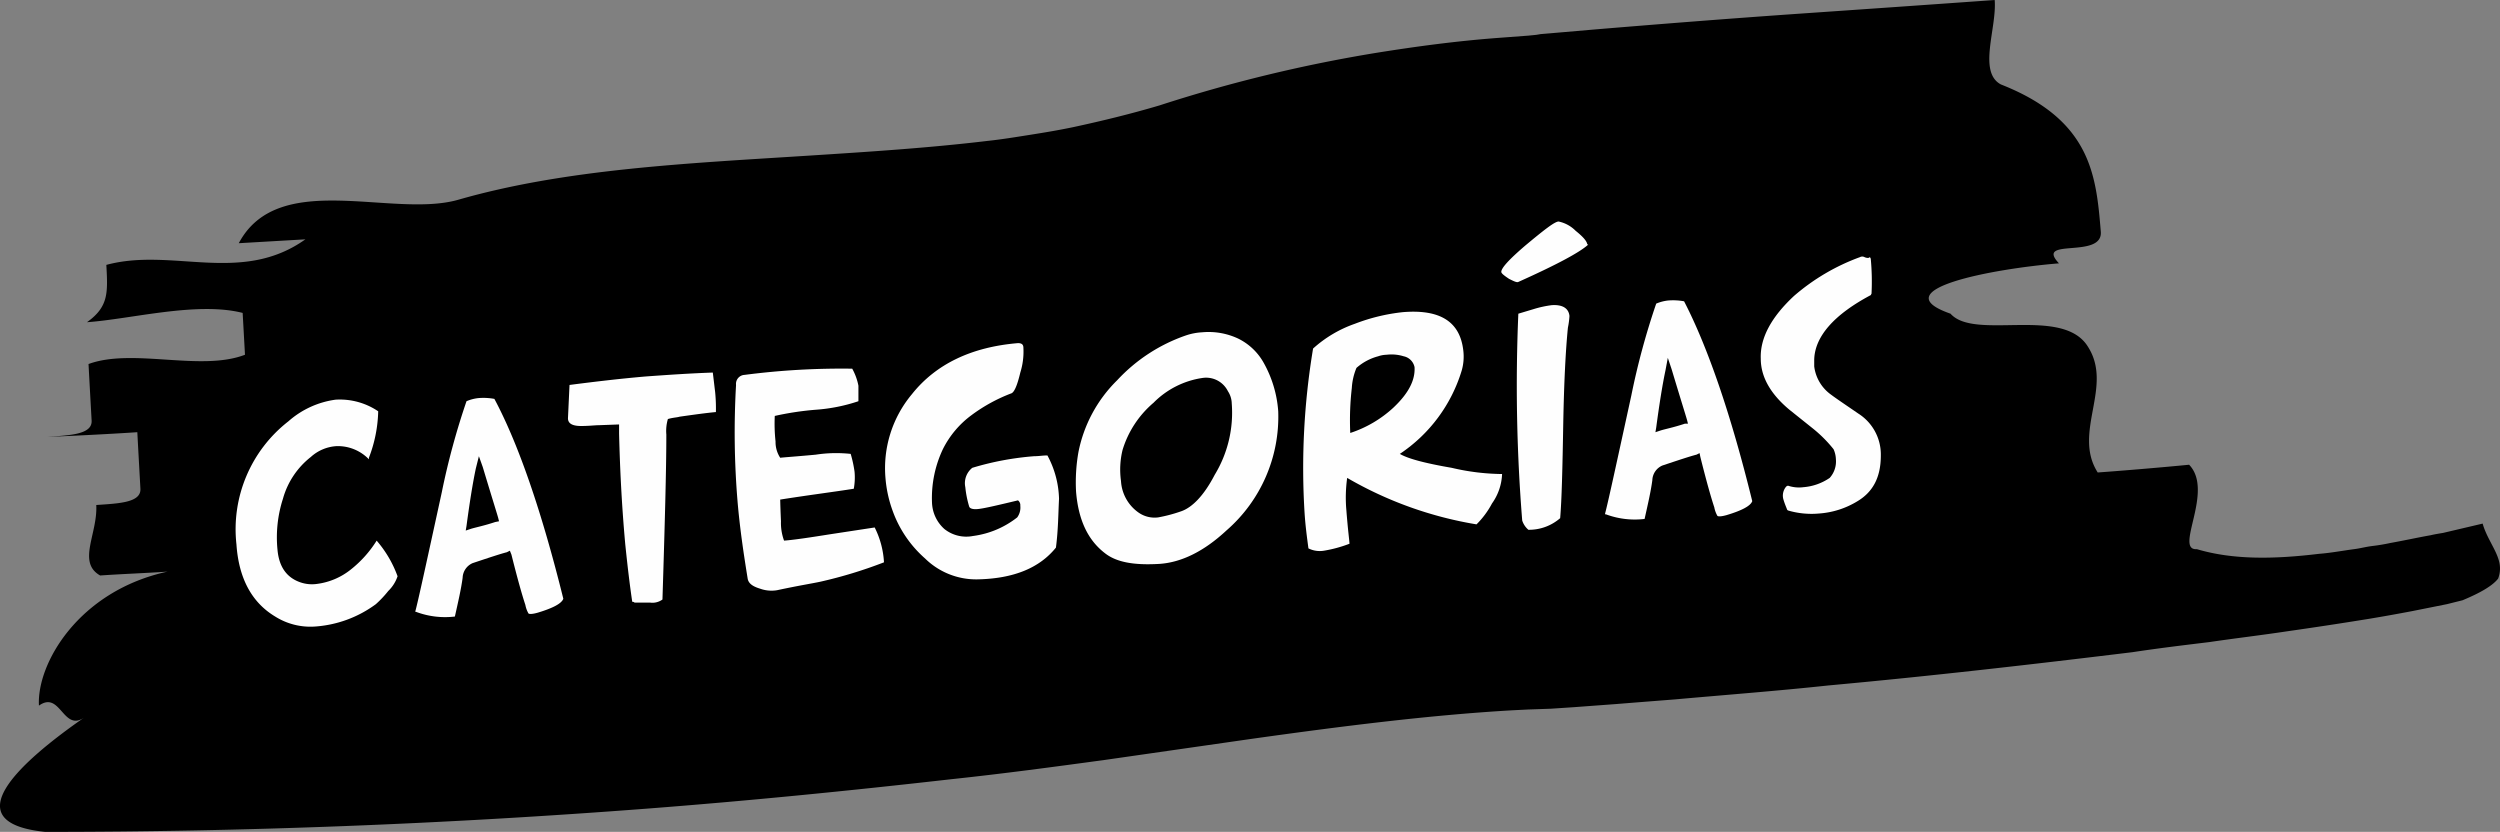
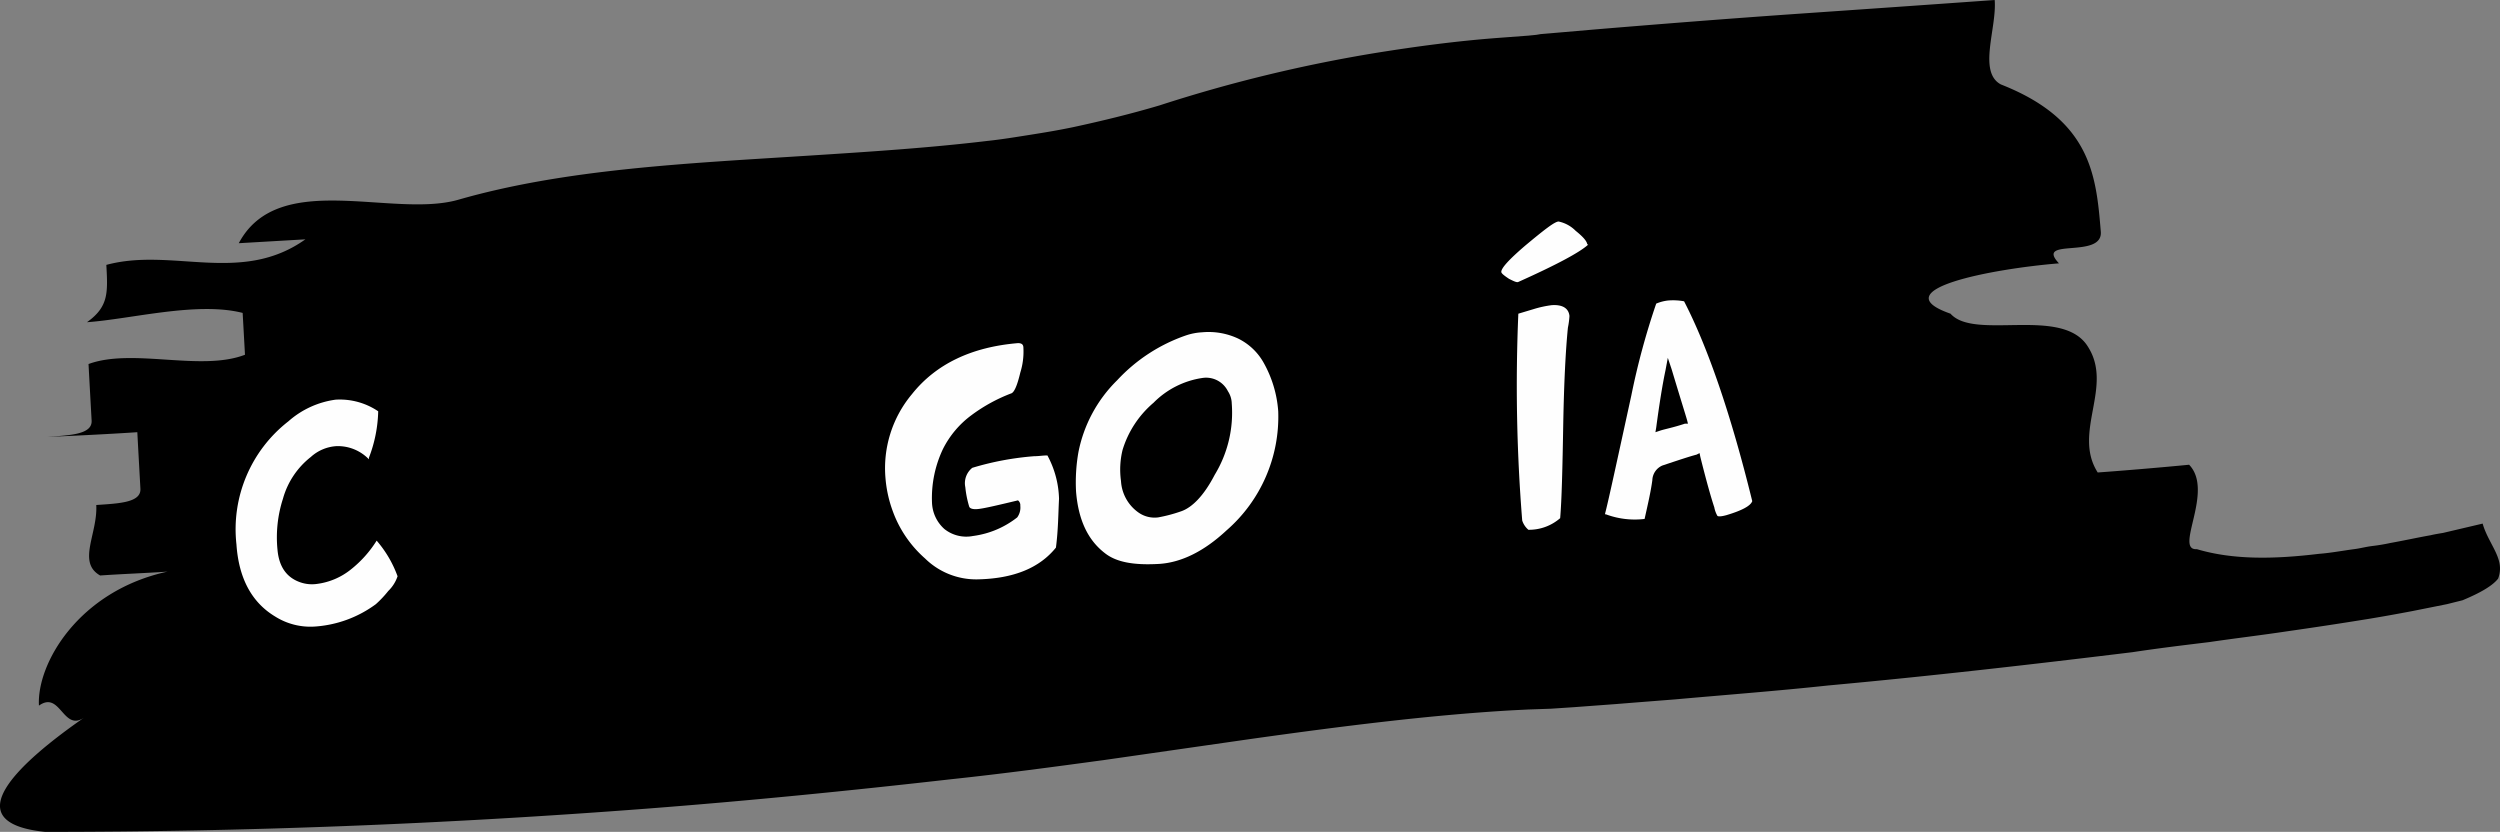
<svg xmlns="http://www.w3.org/2000/svg" width="322.769" height="107.4" viewBox="0 0 322.769 107.4">
  <rect x="0" y="0" width="322.769" height="107.4" fill="#808080" stroke="none" />
  <g id="categorias_txt" transform="translate(-5.171 -6.3)">
    <g id="Grupo_27" data-name="Grupo 27">
      <path id="Trazado_31" data-name="Trazado 31" d="M64.3,32.1c13.9-4,29.6-4.7,45.2-5.7,7.8-.5,15.6-1,23.1-1.9,1.9-.2,3.7-.5,5.6-.8s3.7-.6,5.6-1c3.7-.8,7.4-1.7,11.1-2.8A189.419,189.419,0,0,1,183,13.1c5-.8,10.2-1.5,15.5-1.9l4-.3,1-.1.6-.1,1.2-.1,5.8-.5c8.4-.7,17.3-1.4,25.9-2,8.7-.6,17.3-1.2,25.7-1.8.3,3.6-2.2,9.3.8,10.9,11.7,4.6,12.3,11.8,12.9,19,.3,3.6-8.6.7-5.4,4.1-8.6.7-22.9,3.4-14,6.5,3.1,3.5,14.4-1,17.7,4.2,3.4,5.2-2,11.1,1.3,16.3,2.9-.2,8.8-.7,11.8-1,3.3,3.4-2,11.1,1,10.9,4.7,1.4,10,1.3,15.8.6,1.4-.1,3-.4,4.5-.6.8-.1,1.5-.3,2.3-.4a23.99,23.99,0,0,0,2.4-.4c1.7-.3,3.5-.7,5.2-1,.4-.1,1-.2,1.6-.3l1.7-.4,3.4-.8c.5,1.8,1.7,3.3,2.1,4.8a3.63,3.63,0,0,1-.1,2.3c-.7.9-2.2,1.8-4.6,2.8l-2,.5-1.5.3-3,.6c-2.1.4-3.8.7-5.6,1-3.7.6-7,1.1-10.5,1.6-3.3.5-6.7.9-10.1,1.4-3.3.4-6.6.8-9.9,1.3-13.1,1.6-26.2,3.1-39.3,4.3-6.5.7-13.1,1.2-19.8,1.8l-5.1.4-2.5.2-2.7.2-2.7.2-1.5.1-1.5.1-2.9.1-2,.1c-10.5.6-21.7,2-33.8,3.7l-18.8,2.7c-6.6.9-13.3,1.8-19.9,2.5-13.2,1.5-26.3,2.8-39.3,3.8q-39.15,3-77.7,3c-11.8-1.2-3.4-8.9,5.1-14.8-2.8,2-3.1-3.5-5.9-1.5C9.9,92,15.3,82.6,26.8,80.1c-2.9.2-5.8.3-8.7.5-3-1.7-.3-5.4-.5-9.1,2.9-.2,5.8-.3,5.7-2.1s-.3-5.4-.4-7.3c-2.9.2-8.7.5-11.6.6,2.9-.2,5.8-.3,5.7-2.1s-.3-5.4-.4-7.3c5.7-2.1,14.5,1,20.2-1.2l-.3-5.4c-5.9-1.5-14.4.8-20.1,1.2,2.8-2,2.7-3.8,2.5-7.4,8.5-2.3,17.4,2.6,25.7-3.3l-8.6.5C41.1,28.1,55.8,34.5,64.3,32.1Z" />
    </g>
    <g id="Grupo_28" data-name="Grupo 28">
      <path id="Trazado_32" data-name="Trazado 32" d="M56.5,80.7a4.742,4.742,0,0,1-1.2,1.9,13.893,13.893,0,0,1-1.6,1.7,14.946,14.946,0,0,1-8,2.9,8.544,8.544,0,0,1-5-1.3c-3-1.8-4.7-4.9-5-9.3a17.663,17.663,0,0,1,6.7-15.9,11.541,11.541,0,0,1,6.1-2.8A8.856,8.856,0,0,1,54,59.4a17.73,17.73,0,0,1-1.2,6v.2a5.574,5.574,0,0,0-4.2-1.7,5.408,5.408,0,0,0-3.3,1.4,10.375,10.375,0,0,0-3.6,5.4,16.2,16.2,0,0,0-.7,6.6q.3,3.3,3,4.2a4.567,4.567,0,0,0,2,.2,8.776,8.776,0,0,0,4.5-1.9,14.613,14.613,0,0,0,3.3-3.7A14.713,14.713,0,0,1,56.5,80.7Z" fill="#fefefe" />
-       <path id="Trazado_33" data-name="Trazado 33" d="M77.9,83.6q-.3.9-3.3,1.8c-.7.2-1.1.2-1.2.1a3.536,3.536,0,0,1-.4-1.1c-.4-1.2-1-3.3-1.8-6.5l-.2-.5-.4.2c-.8.2-2.3.7-4.4,1.4a2.141,2.141,0,0,0-1.3,1.9c-.2,1.5-.6,3.2-1,5a10.636,10.636,0,0,1-5-.6h-.1v-.1c.4-1.5,1.5-6.6,3.4-15.3a94.527,94.527,0,0,1,3.2-11.8,5.415,5.415,0,0,1,1.5-.4,7.737,7.737,0,0,1,2.1.1C72.1,63.6,75.1,72.3,77.9,83.6Zm-8.3-10-.1-.4c-.1-.4-.8-2.6-2-6.6L67,65.2l-.4,1.6c-.4,1.9-.8,4.4-1.2,7.4l-.1.6.6-.2c.6-.2,1.7-.4,3.2-.9Z" fill="#fefefe" />
-       <path id="Trazado_34" data-name="Trazado 34" d="M97.2,54.4c.1.8.2,1.7.3,2.5a21.75,21.75,0,0,1,.1,2.6c-1.1.1-2.6.3-4.7.6-.3.1-.8.1-1.5.3a5.444,5.444,0,0,0-.2,2c0,4.6-.2,11.7-.5,21.3a2.2,2.2,0,0,1-1.6.4h-2a.367.367,0,0,0-.3-.1c-.3-2-.6-4.5-.9-7.4-.5-5.5-.7-10.3-.8-14.3V61.1l-2.7.1c-.4,0-1.2.1-2.2.1-1.1,0-1.7-.3-1.7-1l.2-4.3c3.1-.4,6.4-.8,9.9-1.1C91.4,54.7,94.3,54.5,97.2,54.4Z" fill="#fefefe" />
-       <path id="Trazado_35" data-name="Trazado 35" d="M119.3,78.9a58.362,58.362,0,0,1-8.2,2.5c-.9.2-2.8.5-5.6,1.1a4.323,4.323,0,0,1-2.2-.2c-1-.3-1.5-.7-1.6-1.3-.5-3.1-1-6.4-1.3-9.9a107.425,107.425,0,0,1-.2-15.1,1.164,1.164,0,0,1,1.1-1.3,97.27,97.27,0,0,1,13.9-.8,7.478,7.478,0,0,1,.8,2.2v2a22.1,22.1,0,0,1-5.5,1.1,38.187,38.187,0,0,0-5.3.8,21.3,21.3,0,0,0,.1,3.3,3.713,3.713,0,0,0,.6,2.1c1-.1,2.5-.2,4.6-.4a17.451,17.451,0,0,1,4.5-.1,15.537,15.537,0,0,1,.5,2.3,7.943,7.943,0,0,1-.1,2.2c-2.5.4-5.7.8-9.5,1.4,0-.3,0,.6.1,2.8a6.59,6.59,0,0,0,.4,2.5c1.3-.1,3.3-.4,5.8-.8l5.9-.9A11.4,11.4,0,0,1,119.3,78.9Z" fill="#fefefe" />
      <path id="Trazado_36" data-name="Trazado 36" d="M141.5,77c-2.1,2.6-5.4,4-10.1,4.1a9.41,9.41,0,0,1-6.8-2.7,14.881,14.881,0,0,1-4.2-6.2,15.958,15.958,0,0,1-.9-4.1,14.881,14.881,0,0,1,3.4-10.9c3.1-3.9,7.7-6.1,13.7-6.6.5,0,.7.2.7.6a9.022,9.022,0,0,1-.4,3.2q-.6,2.55-1.2,2.7a21.207,21.207,0,0,0-5.1,2.8,12.246,12.246,0,0,0-3.7,4.4,14.725,14.725,0,0,0-1.4,6.9,4.783,4.783,0,0,0,1.6,3.4,4.531,4.531,0,0,0,3.7.9,11.7,11.7,0,0,0,5.7-2.4,2.146,2.146,0,0,0,.4-1.5.779.779,0,0,0-.3-.7c-2.5.6-4.2,1-5,1.1-.7.1-1.2,0-1.3-.3a13.178,13.178,0,0,1-.5-2.5,2.539,2.539,0,0,1,.9-2.5,37.468,37.468,0,0,1,8-1.5c.6,0,1.1-.1,1.7-.1a12.4,12.4,0,0,1,1.5,5.6C141.8,72.6,141.8,74.7,141.5,77Z" fill="#fefefe" />
      <path id="Trazado_37" data-name="Trazado 37" d="M163.5,74.8c-2.9,2.7-5.8,4.1-8.6,4.3-3.3.2-5.6-.2-7.1-1.4-2.2-1.7-3.4-4.3-3.7-7.9a22.5,22.5,0,0,1,.3-5.1,17.83,17.83,0,0,1,5-9.3,21.782,21.782,0,0,1,8.9-5.8,7.789,7.789,0,0,1,2.1-.4,8.989,8.989,0,0,1,4.6.8,7.592,7.592,0,0,1,3.3,3.1,14.951,14.951,0,0,1,1.9,6.3A19.457,19.457,0,0,1,163.5,74.8Zm.7-16.4a3.022,3.022,0,0,0-.5-1.6,3.141,3.141,0,0,0-3.3-1.7,11.159,11.159,0,0,0-6.3,3.2,12.914,12.914,0,0,0-4,6.1,10.693,10.693,0,0,0-.2,4,5.344,5.344,0,0,0,2.3,4.1,3.614,3.614,0,0,0,2.5.6,19.3,19.3,0,0,0,3-.8c1.4-.5,2.9-2,4.3-4.7A15.435,15.435,0,0,0,164.2,58.4Z" fill="#fefefe" />
-       <path id="Trazado_38" data-name="Trazado 38" d="M199.1,67.5a6.964,6.964,0,0,1-1.3,3.8,11.156,11.156,0,0,1-2,2.7,49.135,49.135,0,0,1-16.7-6,18.576,18.576,0,0,0-.1,4.2c.2,2.6.4,4,.4,4.3a16.762,16.762,0,0,1-3.3.9,3.278,3.278,0,0,1-2-.3c-.2-1.5-.4-3-.5-4.6a93.769,93.769,0,0,1,1.1-21.2,15.788,15.788,0,0,1,5.4-3.2,24.321,24.321,0,0,1,6.2-1.5c4.9-.4,7.4,1.3,7.8,5a6.509,6.509,0,0,1-.2,2.5,19.816,19.816,0,0,1-8,10.8c1,.6,3.2,1.2,6.7,1.8A29.422,29.422,0,0,0,199.1,67.5ZM187.8,53.7a1.8,1.8,0,0,0-1.4-1.4,5.339,5.339,0,0,0-2.2-.2,3.6,3.6,0,0,0-1.1.2,6.91,6.91,0,0,0-2.8,1.5,7.909,7.909,0,0,0-.6,2.6,36.2,36.2,0,0,0-.2,5.8,15.11,15.11,0,0,0,5.6-3.3C187,57.1,187.9,55.4,187.8,53.7Z" fill="#fefefe" />
      <path id="Trazado_39" data-name="Trazado 39" d="M210.2,37.9q-1.65,1.5-9,4.8c-.2.1-.6-.1-1.2-.4-.6-.4-1-.7-1-.9,0-.5,1-1.6,3.1-3.4,2.4-2,3.8-3.1,4.3-3.1a4.346,4.346,0,0,1,2.2,1.2q1.5,1.2,1.5,1.8C210.2,37.8,210.2,37.8,210.2,37.9Zm-2.6,10.7q-.45,4.5-.6,12.3c-.1,5.9-.2,10-.4,12.3a6.136,6.136,0,0,1-4.1,1.5,2.6,2.6,0,0,1-.8-1.2,217.8,217.8,0,0,1-.5-26.7l2-.6a13.886,13.886,0,0,1,2.3-.5c1.4-.1,2.2.4,2.3,1.4A10.4,10.4,0,0,1,207.6,48.6Z" fill="#fefefe" />
      <path id="Trazado_40" data-name="Trazado 40" d="M231.4,71q-.3.9-3.3,1.8c-.7.2-1.1.2-1.2.1a3.536,3.536,0,0,1-.4-1.1c-.4-1.2-1-3.3-1.8-6.5l-.1-.5-.4.2c-.8.2-2.3.7-4.4,1.4a2.141,2.141,0,0,0-1.3,1.9c-.2,1.5-.6,3.2-1,5a10.636,10.636,0,0,1-5-.6h-.1v-.1c.4-1.5,1.5-6.6,3.4-15.3A94.527,94.527,0,0,1,219,45.5a5.415,5.415,0,0,1,1.5-.4,7.737,7.737,0,0,1,2.1.1C225.6,51,228.6,59.6,231.4,71Zm-8.3-10-.1-.4c-.1-.4-.8-2.6-2-6.6l-.5-1.5-.3,1.6c-.4,1.9-.8,4.4-1.2,7.4l-.1.6.6-.2c.6-.2,1.7-.4,3.2-.9Z" fill="#fefefe" />
-       <path id="Trazado_41" data-name="Trazado 41" d="M246.8,44.2l-.1.2c-4.7,2.5-7.2,5.3-7.3,8.3v.9a5.276,5.276,0,0,0,2.1,3.6c.8.6,2,1.4,3.6,2.5a6.248,6.248,0,0,1,2.9,5.4c0,2.8-1,4.7-3,5.9a10.925,10.925,0,0,1-5,1.6,10.709,10.709,0,0,1-4-.4l-.1-.1c-.1-.3-.3-.7-.5-1.4a1.8,1.8,0,0,1,.4-1.6l.2-.1a4.421,4.421,0,0,0,2,.2,6.971,6.971,0,0,0,3.4-1.2,3.188,3.188,0,0,0,.8-2.4,3.453,3.453,0,0,0-.3-1.3,17.025,17.025,0,0,0-2.7-2.7l-3-2.4c-2.4-2-3.7-4.2-3.7-6.6-.1-2.7,1.4-5.4,4.3-8.1a27.284,27.284,0,0,1,8.5-5,.629.629,0,0,1,.6,0,1.087,1.087,0,0,0,.5.1l.2-.1.1.2A31.82,31.82,0,0,1,246.8,44.2Z" fill="#fefefe" />
    </g>
  </g>
</svg>